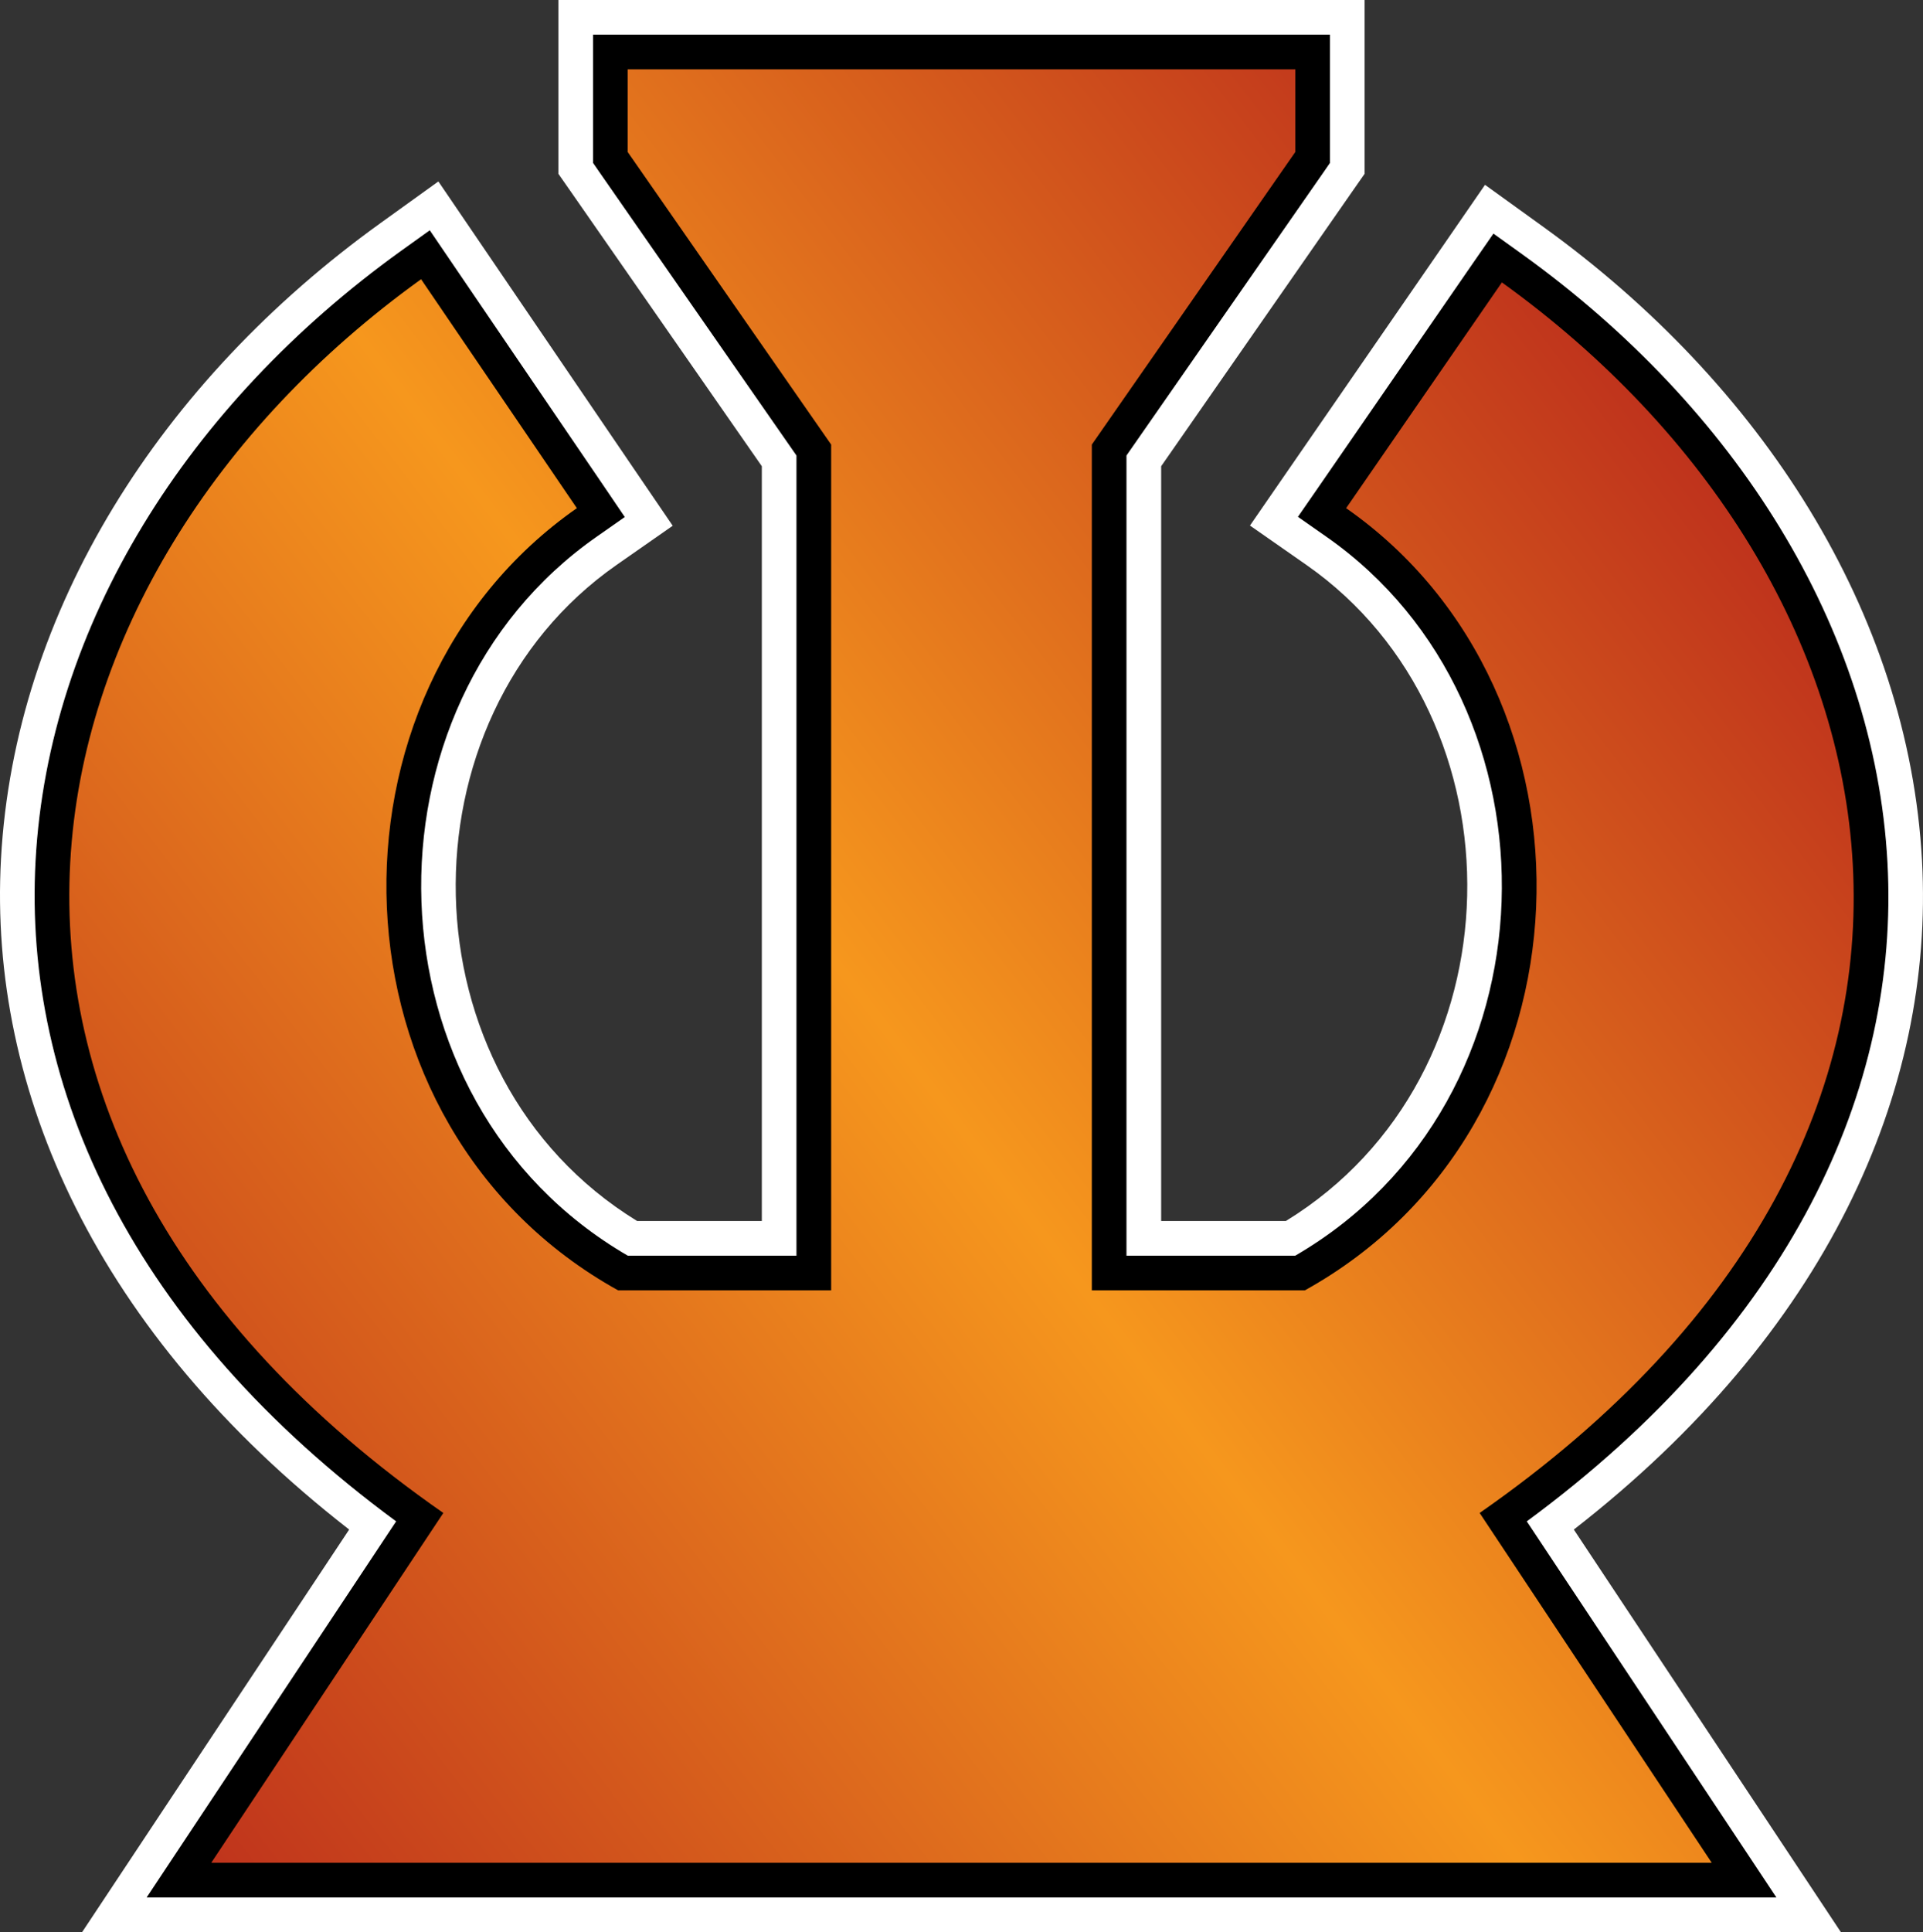
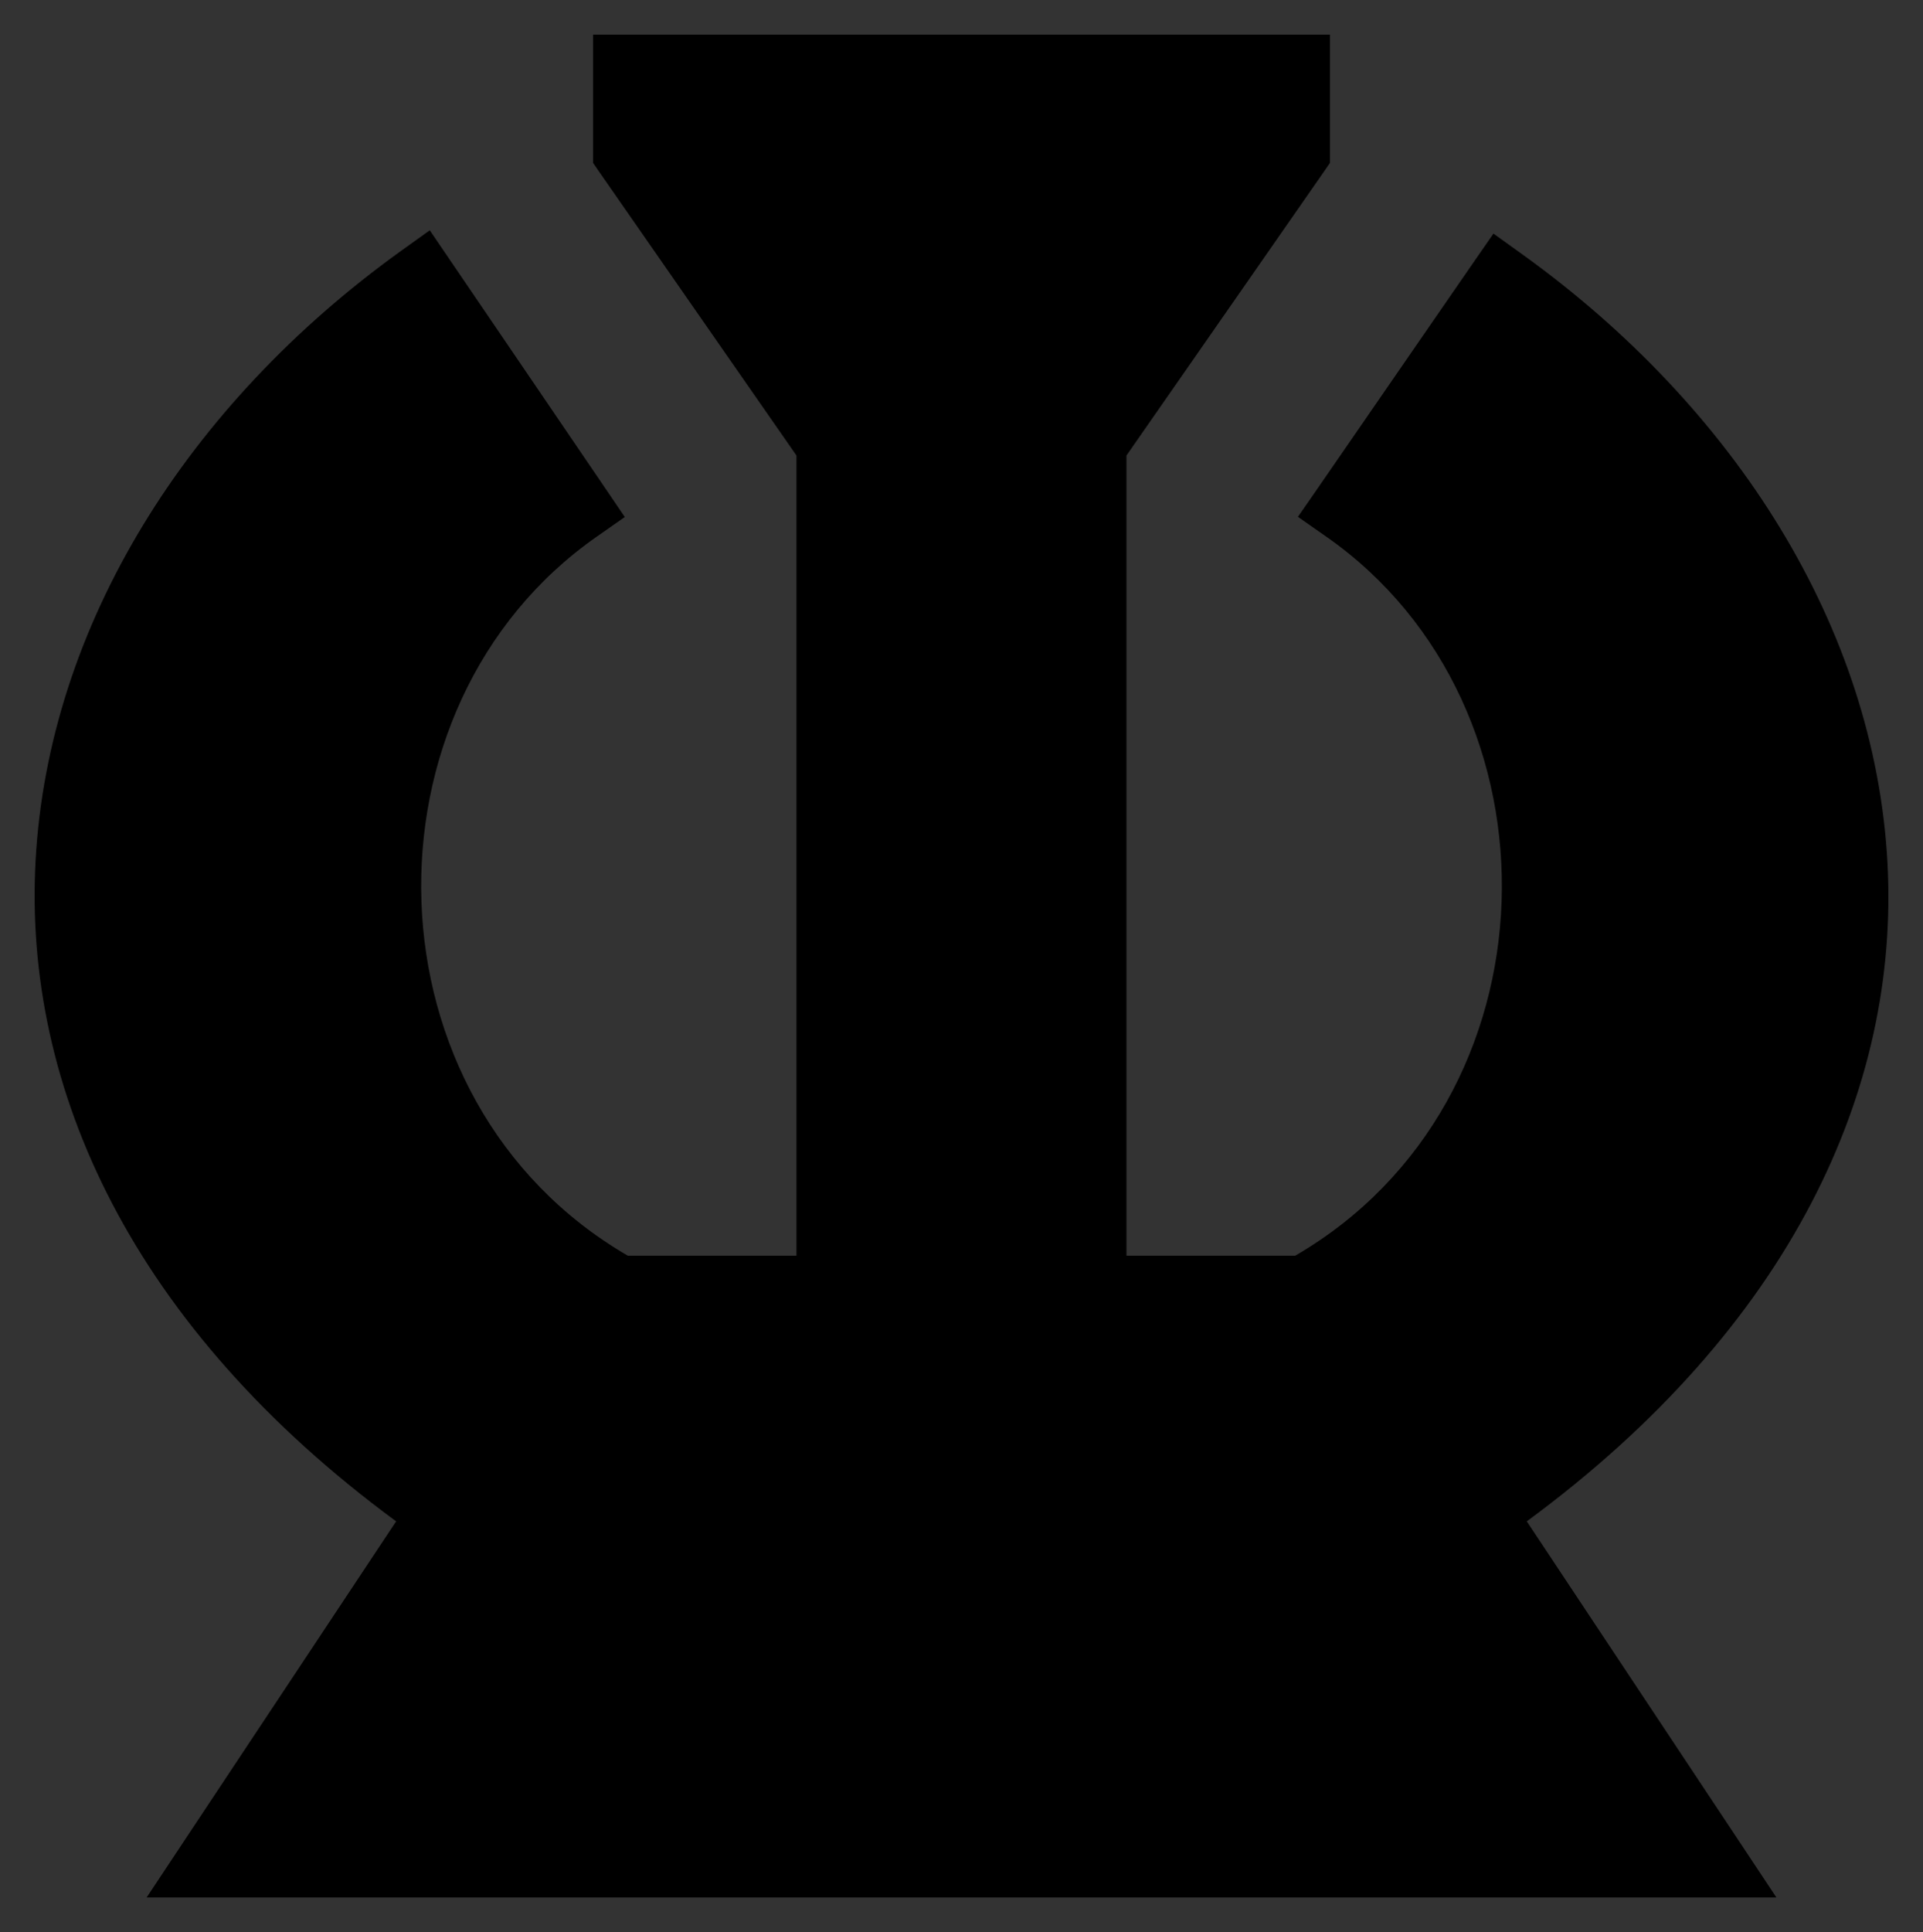
<svg xmlns="http://www.w3.org/2000/svg" xmlns:ns1="http://www.inkscape.org/namespaces/inkscape" xmlns:ns2="http://sodipodi.sourceforge.net/DTD/sodipodi-0.dtd" xmlns:xlink="http://www.w3.org/1999/xlink" width="600.001" height="602.67" id="svg3106" version="1.1" ns1:version="0.48.4 r9939" ns2:docname="Theros Mythic.svg">
  <rect width="100%" height="100%" fill="#333333" stroke="none" />
  <defs id="defs3108">
    <linearGradient gradientTransform="translate(1081.832,137.798)" ns1:collect="always" xlink:href="#linearGradient4128-1" id="linearGradient3818" x1="-940.209" y1="604.564" x2="-433.459" y2="218.85" gradientUnits="userSpaceOnUse" />
    <linearGradient spreadMethod="pad" gradientTransform="matrix(286.384,0,0,-286.384,6.809,143.834)" gradientUnits="userSpaceOnUse" id="linearGradient4128-1" y2="0" x2="1" y1="0" x1="0">
      <stop offset="0" style="stop-color:#bf331c;stop-opacity:1" id="stop4130-7" />
      <stop offset="0.517" style="stop-color:#f6971d;stop-opacity:1" id="stop4132-4" />
      <stop offset="1" style="stop-color:#bf331c;stop-opacity:1" id="stop4134-0" />
    </linearGradient>
    <linearGradient ns1:collect="always" xlink:href="#linearGradient4128-1" id="linearGradient3929" gradientUnits="userSpaceOnUse" gradientTransform="translate(1081.832,137.798)" x1="-940.209" y1="604.564" x2="-433.459" y2="218.85" />
  </defs>
  <ns2:namedview id="base" pagecolor="#ffffff" bordercolor="#666666" borderopacity="1.0" ns1:pageopacity="0.0" ns1:pageshadow="2" ns1:zoom="0.7" ns1:cx="174.80512" ns1:cy="296.88004" ns1:document-units="px" ns1:current-layer="layer1" showgrid="false" fit-margin-top="0" fit-margin-left="0" fit-margin-right="0" fit-margin-bottom="0" ns1:window-width="1170" ns1:window-height="686" ns1:window-x="6" ns1:window-y="45" ns1:window-maximized="0" />
  <g ns1:label="Layer 1" ns1:groupmode="layer" id="layer1" transform="translate(-105.714,-193.884)">
-     <path id="path3773_3_" ns2:nodetypes="ccccccccccccccsccccccccsccccccccccccccccc" ns1:connector-curvature="0" d="m 279.935,193.884 v 21.635 25.788 6.788 l 3.874,5.548 59.604,85.67 v 235.439 h -38.899 c -73.865,-45.317 -74.861,-156.865 -6.447,-204.63 l 17.543,-12.243 -12.026,-17.636 -48.6,-71.413 -12.491,-18.349 -18.008,12.956 c -68.605,49.345 -114.246,120.941 -118.463,198.369 -3.943,72.399 29.895,147.93 108.638,209.186 l -61.03,91.963 -22.285,33.599 h 40.293 468.151 40.294 l -22.285,-33.599 -61.03,-91.963 c 78.727,-61.213 112.585,-136.528 108.639,-208.721 -4.221,-77.208 -49.888,-148.519 -118.464,-197.842 l -17.884,-12.894 -12.522,18.164 -48.601,70.421 -12.212,17.698 17.637,12.305 c 68.414,47.765 67.417,159.312 -6.447,204.63 h -38.898 v -235.44 l 59.604,-85.67 3.874,-5.548 v -6.788 -25.788 -21.635 h -21.637 -208.287 -21.635 z" style="fill:#ffffff" />
    <path style="font-size:medium;font-style:normal;font-variant:normal;font-weight:normal;font-stretch:normal;text-indent:0;text-align:start;text-decoration:none;line-height:normal;letter-spacing:normal;word-spacing:normal;text-transform:none;direction:ltr;block-progression:tb;writing-mode:lr-tb;text-anchor:start;baseline-shift:baseline;color:#000000;fill:#000000;fill-opacity:1;fill-rule:nonzero;stroke:none;stroke-width:21.65;marker:none;visibility:visible;display:inline;overflow:visible;enable-background:accumulate;font-family:Sans;-inkscape-font-specification:Sans" d="m 290.75,204.688 0,10.844 0,25.781 0,3.375 1.938,2.812 61.531,88.469 0,249.594 -52.625,0 C 218.504,537.33 216.218,414.125 291.906,361.281 l 8.75,-6.125 -6,-8.844 -48.594,-71.406 -6.25,-9.188 -9.031,6.469 C 164.354,319.966 120.818,388.842 116.812,462.375 c -3.872,71.083 30.164,145.443 112.5,206.062 l -66.688,100.5 -11.156,16.812 20.156,0 468.156,0 20.188,0 -11.156,-16.812 -66.719,-100.5 C 664.42,607.841 698.498,533.731 694.625,462.875 690.618,389.576 647.069,320.954 580.656,273.188 l -8.969,-6.438 -6.281,9.062 -48.594,70.438 -6.125,8.844 8.844,6.188 c 75.689,52.843 73.404,176.049 -9.688,224.281 l -52.656,0 0,-249.594 L 518.75,247.5 l 1.938,-2.812 0,-3.375 0,-25.781 0,-10.844 -10.844,0 c -169.287,0.001 -59.564,0 -208.281,0 z" id="path3147" ns1:connector-curvature="0" ns2:nodetypes="ccccccccccccccsccccccccsccccccccccccccssc" />
-     <path ns2:nodetypes="ccccccccccccccccccc" ns1:connector-curvature="0" d="m 301.57,215.519 v 25.788 l 63.478,91.25 v 263.831 h -66.454 c -92.3,-51.131 -95.863,-186.067 -12.894,-243.994 l -48.601,-71.413 c -128.485,92.414 -165.767,264.61 6.943,384.836 l -72.405,109.103 c 415.878,0 109.189,0 468.151,0 L 567.384,665.817 c 172.709,-120.226 135.428,-291.431 6.942,-383.844 l -48.601,70.421 c 82.97,57.926 79.407,192.863 -12.894,243.994 h -66.453 v -263.832 l 63.478,-91.25 v -25.788 c -169.287,0.001 -59.569,0.001 -208.286,0.001 z" style="fill:url(#linearGradient3929);fill-opacity:1" id="path2984_3_" />
  </g>
</svg>